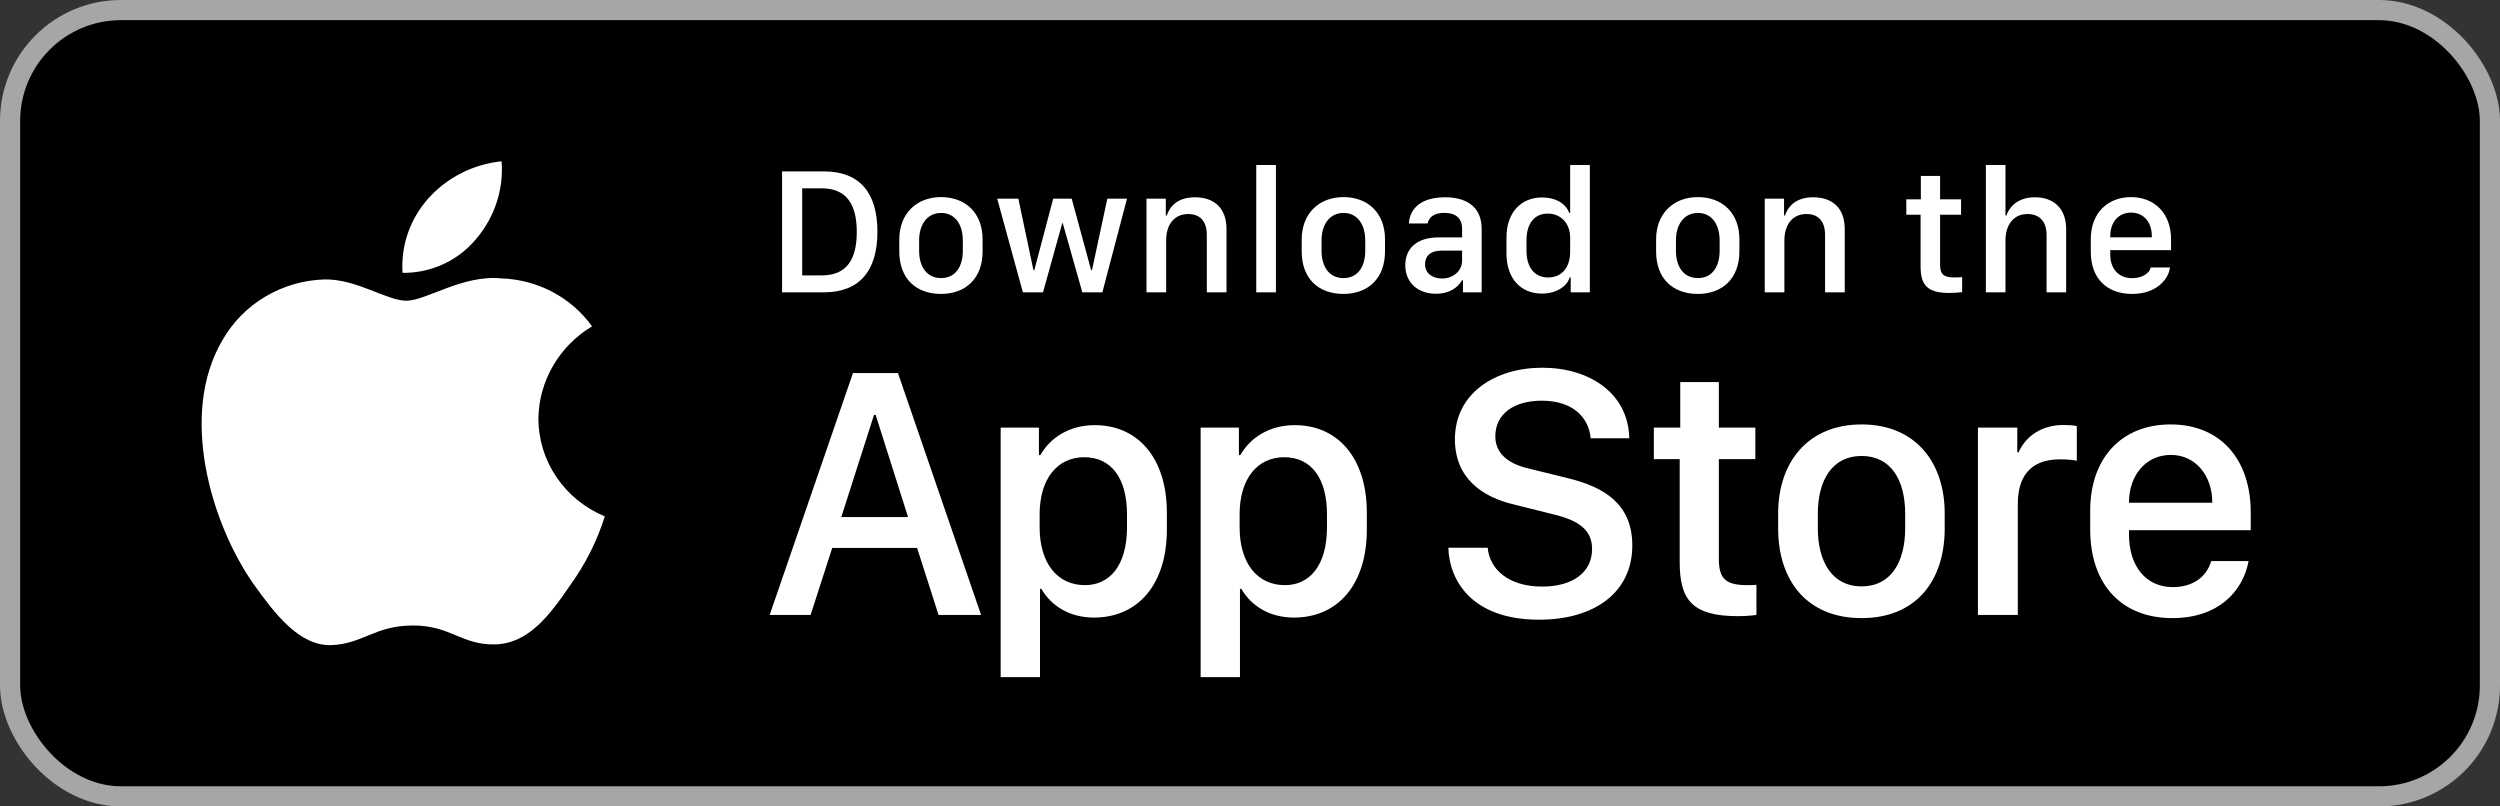
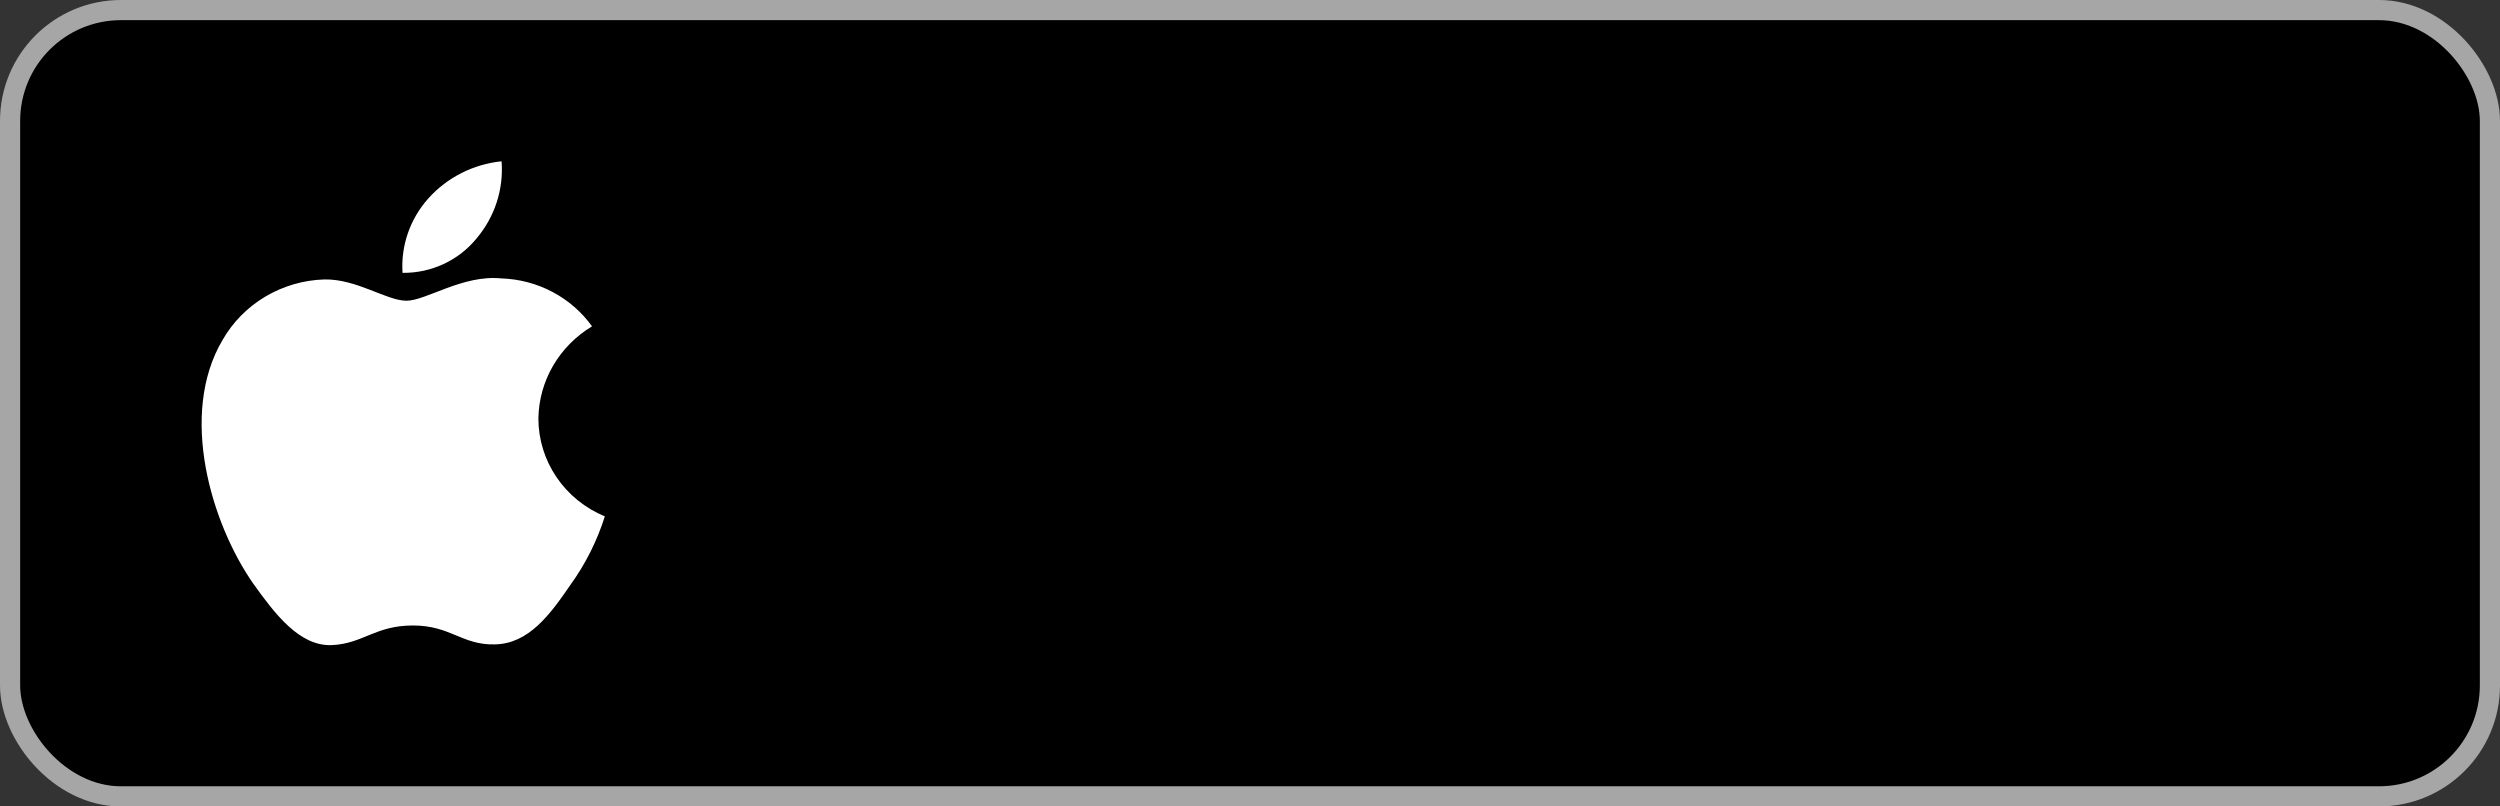
<svg xmlns="http://www.w3.org/2000/svg" width="124" height="40" viewBox="0 0 124 40" fill="none">
  <rect x="0" y="0" width="124" height="40" fill="#333333" stroke="none" />
  <rect x="0.5" y="0.5" width="123" height="39" rx="5.5" fill="black" />
  <rect x="0.5" y="0.5" width="123" height="39" rx="5.5" stroke="#A6A6A6" />
  <path d="M26.704 20.763C26.717 19.843 26.967 18.941 27.432 18.141C27.897 17.341 28.562 16.669 29.365 16.187C28.855 15.476 28.182 14.891 27.4 14.478C26.618 14.065 25.748 13.836 24.859 13.809C22.963 13.615 21.126 14.916 20.16 14.916C19.175 14.916 17.688 13.828 16.086 13.86C15.05 13.893 14.041 14.187 13.156 14.714C12.271 15.241 11.541 15.983 11.037 16.867C8.854 20.557 10.482 25.981 12.573 28.964C13.62 30.425 14.843 32.056 16.443 31.998C18.009 31.935 18.593 31.024 20.483 31.024C22.356 31.024 22.905 31.998 24.537 31.962C26.218 31.935 27.276 30.494 28.286 29.02C29.038 27.979 29.616 26.829 30 25.612C29.024 25.209 28.191 24.534 27.605 23.672C27.019 22.809 26.706 21.798 26.704 20.763Z" fill="white" />
  <path d="M23.62 11.847C24.536 10.773 24.988 9.393 24.878 8C23.479 8.144 22.186 8.797 21.257 9.829C20.803 10.334 20.456 10.92 20.234 11.556C20.012 12.192 19.922 12.864 19.966 13.534C20.666 13.541 21.359 13.393 21.992 13.101C22.625 12.808 23.181 12.38 23.62 11.847Z" fill="white" />
-   <path d="M38.791 8.501H40.861C42.649 8.501 43.52 9.565 43.52 11.494C43.52 13.423 42.641 14.5 40.861 14.5H38.791V8.501ZM39.789 9.341V13.661H40.751C41.938 13.661 42.496 12.944 42.496 11.507C42.496 10.062 41.933 9.341 40.751 9.341H39.789ZM46.675 9.776C47.888 9.776 48.736 10.562 48.736 11.868V12.47C48.736 13.819 47.888 14.579 46.675 14.579C45.444 14.579 44.605 13.828 44.605 12.474V11.872C44.605 10.602 45.458 9.776 46.675 9.776ZM46.679 10.562C45.985 10.562 45.589 11.143 45.589 11.92V12.439C45.589 13.217 45.959 13.793 46.679 13.793C47.391 13.793 47.756 13.221 47.756 12.439V11.92C47.756 11.143 47.373 10.562 46.679 10.562ZM55.899 9.855L54.677 14.5H53.684L52.713 11.072H52.687L51.733 14.5H50.735L49.461 9.855H50.511L51.258 13.397H51.302L52.238 9.855H53.157L54.119 13.397H54.163L54.923 9.855H55.899ZM56.866 14.5V9.855H57.824V10.69H57.872C57.991 10.325 58.329 9.785 59.27 9.785C60.206 9.785 60.834 10.303 60.834 11.362V14.5H59.858V11.648C59.858 10.94 59.489 10.615 58.94 10.615C58.219 10.615 57.841 11.169 57.841 11.92V14.5H56.866ZM62.31 14.5V8.185H63.286V14.5H62.31ZM66.635 9.776C67.848 9.776 68.696 10.562 68.696 11.868V12.47C68.696 13.819 67.848 14.579 66.635 14.579C65.404 14.579 64.565 13.828 64.565 12.474V11.872C64.565 10.602 65.418 9.776 66.635 9.776ZM66.639 10.562C65.945 10.562 65.549 11.143 65.549 11.92V12.439C65.549 13.217 65.918 13.793 66.639 13.793C67.351 13.793 67.716 13.221 67.716 12.439V11.92C67.716 11.143 67.334 10.562 66.639 10.562ZM71.223 14.57C70.322 14.57 69.702 14.017 69.702 13.151C69.702 12.329 70.273 11.775 71.346 11.775H72.519V11.34C72.519 10.809 72.181 10.558 71.644 10.558C71.117 10.558 70.88 10.778 70.805 11.085H69.878C69.935 10.308 70.519 9.785 71.675 9.785C72.668 9.785 73.49 10.198 73.49 11.354V14.5H72.563V13.898H72.519C72.312 14.254 71.908 14.57 71.223 14.57ZM71.526 13.815C72.08 13.815 72.519 13.437 72.519 12.931V12.43H71.499C70.933 12.43 70.682 12.716 70.682 13.102C70.682 13.586 71.086 13.815 71.526 13.815ZM76.496 9.793C77.151 9.793 77.652 10.084 77.832 10.554H77.88V8.185H78.856V14.5H77.907V13.757H77.858C77.718 14.227 77.16 14.562 76.483 14.562C75.415 14.562 74.721 13.801 74.721 12.575V11.78C74.721 10.554 75.428 9.793 76.496 9.793ZM76.769 10.593C76.118 10.593 75.714 11.077 75.714 11.92V12.43C75.714 13.278 76.123 13.762 76.79 13.762C77.45 13.762 77.88 13.283 77.88 12.492V11.789C77.88 11.072 77.41 10.593 76.769 10.593ZM84.213 9.776C85.426 9.776 86.274 10.562 86.274 11.868V12.47C86.274 13.819 85.426 14.579 84.213 14.579C82.982 14.579 82.143 13.828 82.143 12.474V11.872C82.143 10.602 82.996 9.776 84.213 9.776ZM84.217 10.562C83.523 10.562 83.127 11.143 83.127 11.92V12.439C83.127 13.217 83.497 13.793 84.217 13.793C84.929 13.793 85.294 13.221 85.294 12.439V11.92C85.294 11.143 84.912 10.562 84.217 10.562ZM87.531 14.5V9.855H88.489V10.69H88.537C88.656 10.325 88.994 9.785 89.935 9.785C90.871 9.785 91.499 10.303 91.499 11.362V14.5H90.523V11.648C90.523 10.94 90.154 10.615 89.605 10.615C88.884 10.615 88.506 11.169 88.506 11.92V14.5H87.531ZM95.274 9.886V8.726H96.228V9.886H97.269V10.65H96.228V13.116C96.228 13.621 96.416 13.762 96.939 13.762C97.071 13.762 97.247 13.753 97.322 13.744V14.491C97.243 14.504 96.918 14.531 96.698 14.531C95.568 14.531 95.261 14.127 95.261 13.195V10.65H94.553V9.886H95.274ZM98.499 14.5V8.185H99.471V10.69H99.519C99.62 10.36 99.998 9.785 100.93 9.785C101.835 9.785 102.481 10.308 102.481 11.367V14.5H101.51V11.652C101.51 10.945 101.119 10.615 100.565 10.615C99.866 10.615 99.471 11.165 99.471 11.92V14.5H98.499ZM105.755 14.579C104.489 14.579 103.703 13.801 103.703 12.492V11.863C103.703 10.545 104.564 9.776 105.698 9.776C106.862 9.776 107.684 10.585 107.684 11.863V12.408H104.669V12.637C104.669 13.305 105.065 13.797 105.75 13.797C106.26 13.797 106.612 13.555 106.678 13.265H107.631C107.574 13.801 107.007 14.579 105.755 14.579ZM104.669 11.771H106.73V11.71C106.73 11.011 106.322 10.545 105.702 10.545C105.083 10.545 104.669 11.011 104.669 11.71V11.771Z" fill="white" />
-   <path d="M40.206 30.5H38.176L42.307 18.503H44.539L48.661 30.5H46.552L45.488 27.178H41.278L40.206 30.5ZM43.432 20.577H43.352L41.727 25.648H45.04L43.432 20.577ZM54.264 30.632C53.06 30.632 52.146 30.061 51.654 29.208H51.584V33.585H49.633V21.21H51.531V22.572H51.601C52.111 21.685 53.06 21.087 54.308 21.087C56.391 21.087 57.877 22.66 57.877 25.438V26.264C57.877 29.023 56.409 30.632 54.264 30.632ZM53.816 29.023C55.055 29.023 55.899 28.03 55.899 26.158V25.508C55.899 23.706 55.108 22.678 53.781 22.678C52.419 22.678 51.566 23.785 51.566 25.499V26.158C51.566 27.916 52.428 29.023 53.816 29.023ZM64.183 30.632C62.979 30.632 62.065 30.061 61.573 29.208H61.502V33.585H59.551V21.21H61.45V22.572H61.52C62.03 21.685 62.979 21.087 64.227 21.087C66.31 21.087 67.795 22.66 67.795 25.438V26.264C67.795 29.023 66.328 30.632 64.183 30.632ZM63.735 29.023C64.974 29.023 65.818 28.03 65.818 26.158V25.508C65.818 23.706 65.027 22.678 63.7 22.678C62.337 22.678 61.485 23.785 61.485 25.499V26.158C61.485 27.916 62.346 29.023 63.735 29.023ZM71.839 27.169H73.79C73.878 28.206 74.792 29.094 76.488 29.094C78.044 29.094 78.967 28.364 78.967 27.23C78.967 26.316 78.351 25.824 77.068 25.517L75.1 25.024C73.553 24.664 72.164 23.741 72.164 21.79C72.164 19.496 74.168 18.239 76.497 18.239C78.826 18.239 80.768 19.496 80.812 21.737H78.896C78.808 20.718 78.026 19.874 76.471 19.874C75.1 19.874 74.168 20.524 74.168 21.641C74.168 22.423 74.713 22.985 75.829 23.24L77.789 23.724C79.591 24.163 80.962 25.016 80.962 27.055C80.962 29.41 79.055 30.737 76.339 30.737C72.999 30.737 71.883 28.786 71.839 27.169ZM83.34 21.21V18.951H85.255V21.21H87.066V22.774H85.255V27.731C85.255 28.742 85.633 29.023 86.679 29.023C86.846 29.023 87.004 29.023 87.119 29.006V30.5C86.96 30.526 86.591 30.561 86.196 30.561C83.937 30.561 83.313 29.753 83.313 27.89V22.774H82.03V21.21H83.34ZM92.335 21.052C95.007 21.052 96.457 22.933 96.457 25.464V26.211C96.457 28.83 95.016 30.658 92.335 30.658C89.655 30.658 88.196 28.83 88.196 26.211V25.464C88.196 22.941 89.663 21.052 92.335 21.052ZM92.335 22.616C90.885 22.616 90.164 23.803 90.164 25.49V26.202C90.164 27.863 90.876 29.085 92.335 29.085C93.794 29.085 94.497 27.872 94.497 26.202V25.49C94.497 23.794 93.785 22.616 92.335 22.616ZM98.106 30.5V21.21H100.057V22.432H100.127C100.364 21.852 101.059 21.078 102.351 21.078C102.606 21.078 102.825 21.096 103.01 21.131V22.854C102.843 22.81 102.5 22.783 102.175 22.783C100.61 22.783 100.083 23.75 100.083 24.998V30.5H98.106ZM107.743 30.658C105.256 30.658 103.674 29.015 103.674 26.264V25.323C103.674 22.73 105.22 21.052 107.664 21.052C110.142 21.052 111.636 22.792 111.636 25.411V26.299H105.598V26.519C105.598 28.083 106.442 29.12 107.769 29.12C108.762 29.12 109.439 28.628 109.677 27.828H111.531C111.25 29.331 110.037 30.658 107.743 30.658ZM105.598 24.936H109.729V24.919C109.729 23.601 108.912 22.564 107.673 22.564C106.416 22.564 105.598 23.601 105.598 24.919V24.936Z" fill="white" />
</svg>